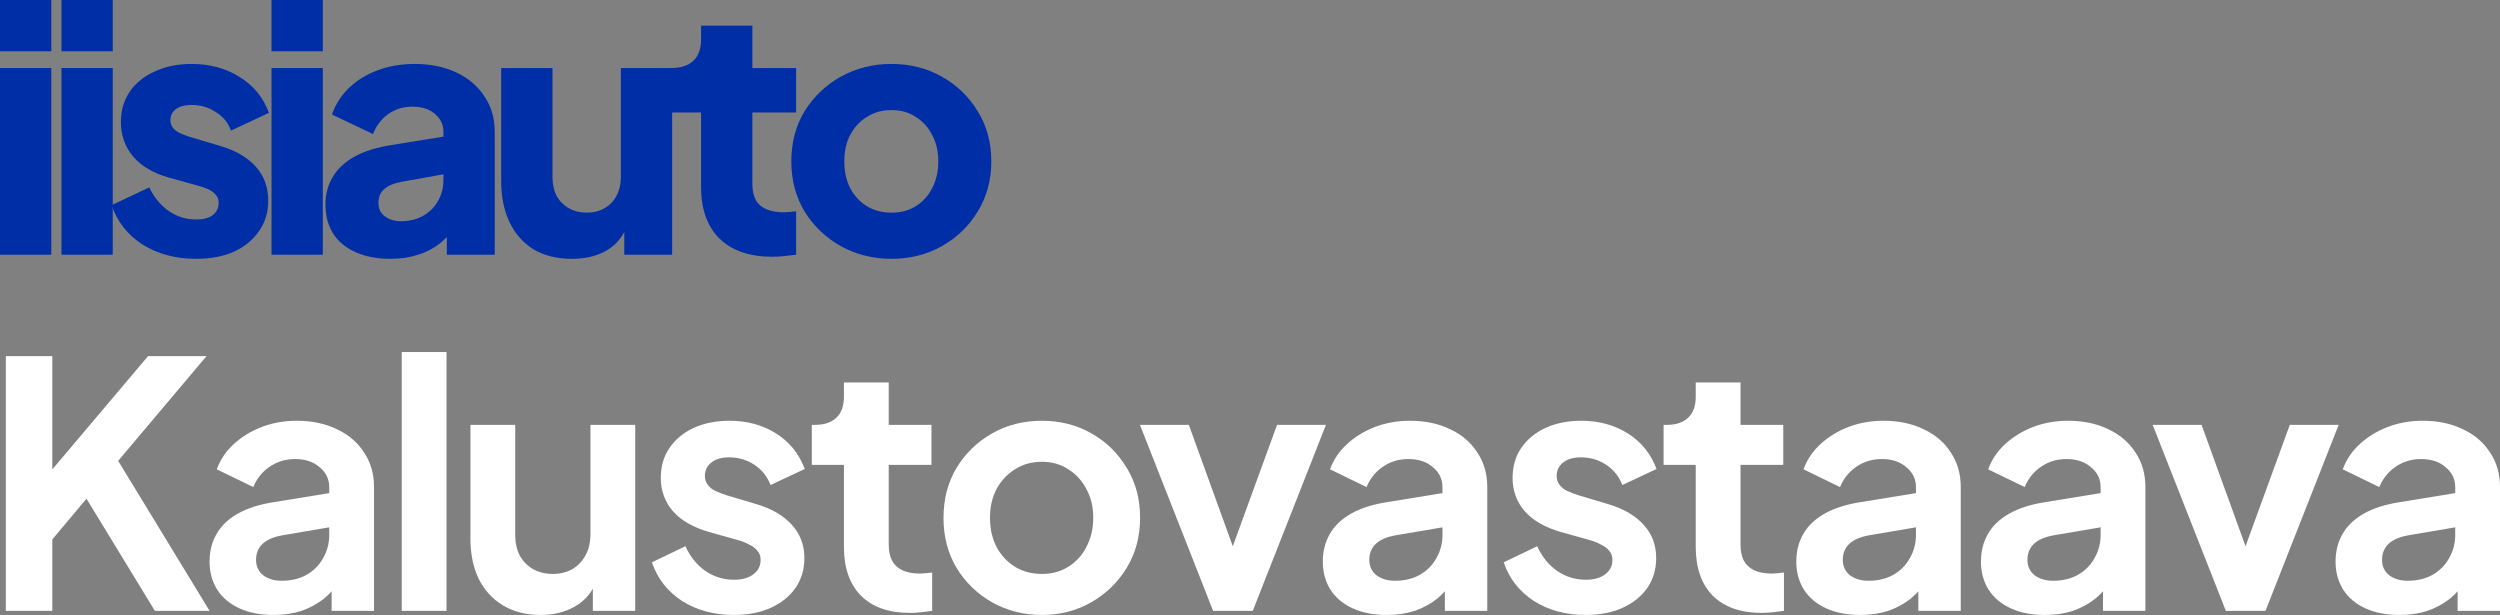
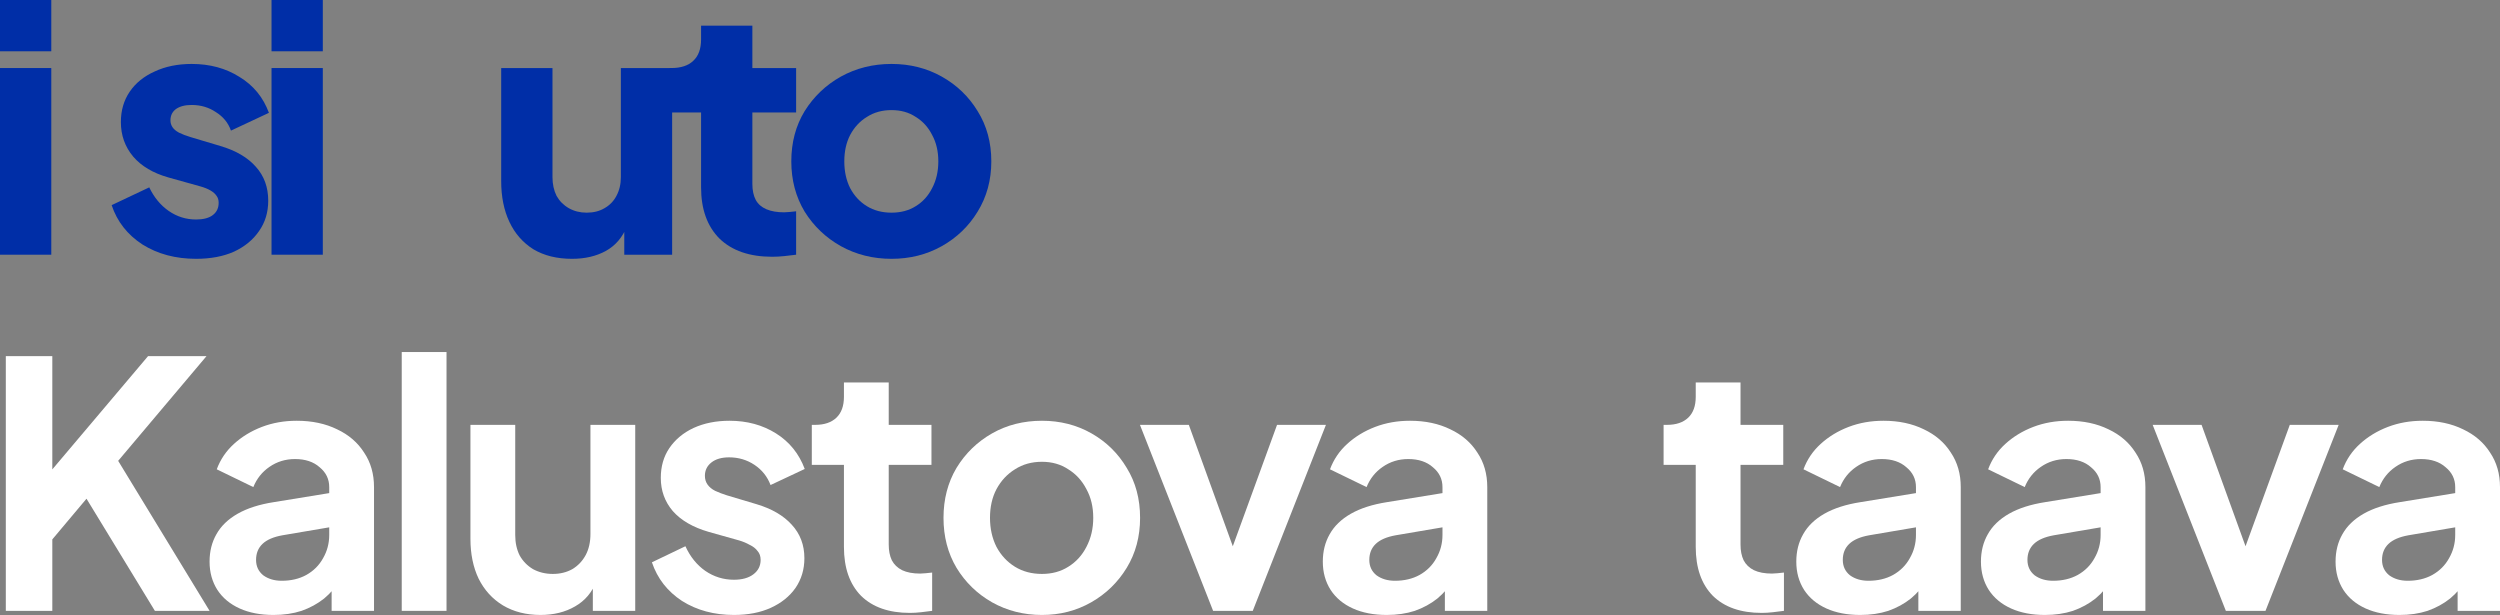
<svg xmlns="http://www.w3.org/2000/svg" width="1300" height="320" viewBox="0 0 1300 320" fill="none">
  <rect x="0" y="0" width="1300" height="320" fill="#808080" stroke="none" />
  <path d="M1247.73 319.777C1240.98 319.777 1235.11 318.651 1230.13 316.399C1225.15 314.147 1221.3 310.947 1218.58 306.798C1215.85 302.532 1214.49 297.613 1214.49 292.042C1214.49 286.709 1215.67 281.968 1218.04 277.819C1220.41 273.553 1224.09 269.997 1229.06 267.152C1234.04 264.308 1240.32 262.293 1247.91 261.108L1279.56 255.952V273.73L1252.35 278.353C1247.73 279.182 1244.29 280.664 1242.04 282.797C1239.79 284.931 1238.66 287.716 1238.66 291.153C1238.66 294.472 1239.91 297.139 1242.4 299.154C1245.01 301.05 1248.21 301.998 1252 301.998C1256.86 301.998 1261.13 300.991 1264.8 298.976C1268.59 296.842 1271.5 293.939 1273.51 290.264C1275.64 286.59 1276.71 282.56 1276.71 278.175V253.285C1276.71 249.137 1275.05 245.7 1271.73 242.974C1268.53 240.129 1264.27 238.707 1258.93 238.707C1253.95 238.707 1249.51 240.07 1245.6 242.796C1241.81 245.403 1239.02 248.9 1237.24 253.285L1218.22 244.04C1220.12 238.944 1223.08 234.559 1227.11 230.884C1231.26 227.092 1236.12 224.128 1241.69 221.995C1247.26 219.862 1253.3 218.795 1259.82 218.795C1267.76 218.795 1274.76 220.276 1280.8 223.24C1286.84 226.084 1291.53 230.114 1294.84 235.329C1298.28 240.425 1300 246.411 1300 253.285V317.643H1277.96V301.109L1282.93 300.754C1280.44 304.902 1277.48 308.398 1274.04 311.243C1270.61 313.969 1266.7 316.102 1262.31 317.643C1257.93 319.066 1253.07 319.777 1247.73 319.777Z" fill="white" />
  <path d="M1157.44 317.643L1119.39 220.928H1144.82L1172.37 297.02H1162.95L1190.69 220.928H1216.11L1178.06 317.643H1157.44Z" fill="white" />
  <path d="M1063.34 319.777C1056.58 319.777 1050.72 318.651 1045.74 316.399C1040.76 314.147 1036.91 310.947 1034.18 306.798C1031.46 302.532 1030.09 297.613 1030.09 292.042C1030.09 286.709 1031.28 281.968 1033.65 277.819C1036.02 273.553 1039.69 269.997 1044.67 267.152C1049.65 264.308 1055.93 262.293 1063.52 261.108L1095.16 255.952V273.73L1067.96 278.353C1063.34 279.182 1059.9 280.664 1057.65 282.797C1055.4 284.931 1054.27 287.716 1054.27 291.153C1054.27 294.472 1055.52 297.139 1058 299.154C1060.61 301.05 1063.81 301.998 1067.61 301.998C1072.46 301.998 1076.73 300.991 1080.41 298.976C1084.2 296.842 1087.1 293.939 1089.12 290.264C1091.25 286.59 1092.32 282.56 1092.32 278.175V253.285C1092.32 249.137 1090.66 245.7 1087.34 242.974C1084.14 240.129 1079.87 238.707 1074.54 238.707C1069.56 238.707 1065.12 240.07 1061.21 242.796C1057.41 245.403 1054.63 248.9 1052.85 253.285L1033.83 244.04C1035.72 238.944 1038.69 234.559 1042.72 230.884C1046.86 227.092 1051.72 224.128 1057.29 221.995C1062.86 219.862 1068.91 218.795 1075.43 218.795C1083.37 218.795 1090.36 220.276 1096.41 223.24C1102.45 226.084 1107.13 230.114 1110.45 235.329C1113.89 240.425 1115.61 246.411 1115.61 253.285V317.643H1093.56V301.109L1098.54 300.754C1096.05 304.902 1093.09 308.398 1089.65 311.243C1086.21 313.969 1082.3 316.102 1077.92 317.643C1073.53 319.066 1068.67 319.777 1063.34 319.777Z" fill="white" />
  <path d="M967.321 319.777C960.565 319.777 954.698 318.651 949.72 316.399C944.742 314.147 940.89 310.947 938.164 306.798C935.438 302.532 934.075 297.613 934.075 292.042C934.075 286.709 935.26 281.968 937.631 277.819C940.001 273.553 943.676 269.997 948.654 267.152C953.632 264.308 959.913 262.293 967.499 261.108L999.144 255.952V273.73L971.943 278.353C967.321 279.182 963.884 280.664 961.632 282.797C959.38 284.931 958.254 287.716 958.254 291.153C958.254 294.472 959.498 297.139 961.987 299.154C964.595 301.05 967.795 301.998 971.588 301.998C976.447 301.998 980.714 300.991 984.388 298.976C988.181 296.842 991.085 293.939 993.1 290.264C995.233 286.59 996.3 282.56 996.3 278.175V253.285C996.3 249.137 994.641 245.7 991.322 242.974C988.122 240.129 983.855 238.707 978.521 238.707C973.543 238.707 969.099 240.07 965.188 242.796C961.395 245.403 958.609 248.9 956.832 253.285L937.809 244.04C939.705 238.944 942.668 234.559 946.698 230.884C950.846 227.092 955.706 224.128 961.276 221.995C966.847 219.862 972.892 218.795 979.41 218.795C987.351 218.795 994.344 220.276 1000.39 223.24C1006.43 226.084 1011.12 230.114 1014.43 235.329C1017.87 240.425 1019.59 246.411 1019.59 253.285V317.643H997.544V301.109L1002.52 300.754C1000.03 304.902 997.07 308.398 993.633 311.243C990.196 313.969 986.285 316.102 981.899 317.643C977.514 319.066 972.654 319.777 967.321 319.777Z" fill="white" />
  <path d="M916.094 318.706C905.189 318.706 896.715 315.743 890.67 309.817C884.744 303.772 881.781 295.298 881.781 284.393V241.725H865.069V220.924H866.847C871.588 220.924 875.262 219.68 877.87 217.191C880.477 214.702 881.781 211.087 881.781 206.346V198.879H905.071V220.924H927.294V241.725H905.071V283.149C905.071 286.349 905.604 289.075 906.671 291.327C907.856 293.579 909.634 295.298 912.004 296.483C914.493 297.668 917.634 298.261 921.427 298.261C922.257 298.261 923.205 298.201 924.272 298.083C925.457 297.964 926.583 297.846 927.65 297.727V317.639C925.99 317.876 924.094 318.113 921.96 318.35C919.827 318.587 917.871 318.706 916.094 318.706Z" fill="white" />
-   <path d="M824.593 319.777C814.282 319.777 805.274 317.347 797.57 312.487C789.984 307.51 784.769 300.813 781.925 292.398L799.348 284.042C801.837 289.494 805.274 293.761 809.659 296.842C814.163 299.924 819.141 301.465 824.593 301.465C828.86 301.465 832.238 300.517 834.727 298.62C837.216 296.724 838.46 294.235 838.46 291.153C838.46 289.257 837.927 287.716 836.86 286.531C835.912 285.227 834.549 284.16 832.771 283.331C831.112 282.383 829.275 281.612 827.26 281.02L811.437 276.575C803.259 274.205 797.037 270.59 792.77 265.73C788.621 260.871 786.547 255.122 786.547 248.485C786.547 242.559 788.029 237.403 790.992 233.018C794.073 228.514 798.281 225.017 803.615 222.528C809.067 220.039 815.289 218.795 822.282 218.795C831.408 218.795 839.468 220.988 846.461 225.373C853.454 229.758 858.432 235.922 861.395 243.863L843.616 252.218C841.957 247.833 839.172 244.337 835.26 241.729C831.349 239.122 826.964 237.818 822.104 237.818C818.193 237.818 815.111 238.707 812.859 240.485C810.607 242.263 809.481 244.574 809.481 247.418C809.481 249.196 809.956 250.737 810.904 252.041C811.852 253.344 813.156 254.411 814.815 255.241C816.593 256.07 818.608 256.841 820.86 257.552L836.327 262.174C844.268 264.545 850.372 268.101 854.639 272.841C859.024 277.582 861.217 283.39 861.217 290.264C861.217 296.072 859.676 301.228 856.594 305.732C853.513 310.117 849.246 313.554 843.794 316.043C838.342 318.532 831.942 319.777 824.593 319.777Z" fill="white" />
  <path d="M721.109 319.777C714.353 319.777 708.486 318.651 703.508 316.399C698.53 314.147 694.678 310.947 691.952 306.798C689.226 302.532 687.863 297.613 687.863 292.042C687.863 286.709 689.049 281.968 691.419 277.819C693.789 273.553 697.464 269.997 702.442 267.152C707.42 264.308 713.701 262.293 721.287 261.108L752.933 255.952V273.73L725.731 278.353C721.109 279.182 717.672 280.664 715.42 282.797C713.168 284.931 712.042 287.716 712.042 291.153C712.042 294.472 713.287 297.139 715.776 299.154C718.383 301.05 721.583 301.998 725.376 301.998C730.235 301.998 734.502 300.991 738.176 298.976C741.969 296.842 744.873 293.939 746.888 290.264C749.021 286.59 750.088 282.56 750.088 278.175V253.285C750.088 249.137 748.429 245.7 745.11 242.974C741.91 240.129 737.643 238.707 732.309 238.707C727.331 238.707 722.887 240.07 718.976 242.796C715.183 245.403 712.398 248.9 710.62 253.285L691.597 244.04C693.493 238.944 696.456 234.559 700.486 230.884C704.634 227.092 709.494 224.128 715.064 221.995C720.635 219.862 726.68 218.795 733.198 218.795C741.139 218.795 748.132 220.276 754.177 223.24C760.222 226.084 764.903 230.114 768.222 235.329C771.659 240.425 773.378 246.411 773.378 253.285V317.643H751.332V301.109L756.31 300.754C753.821 304.902 750.858 308.398 747.421 311.243C743.984 313.969 740.073 316.102 735.687 317.643C731.302 319.066 726.443 319.777 721.109 319.777Z" fill="white" />
  <path d="M630.816 317.643L592.771 220.928H618.194L645.75 297.02H636.328L664.062 220.928H689.485L651.439 317.643H630.816Z" fill="white" />
  <path d="M541.821 319.777C532.339 319.777 523.687 317.584 515.865 313.199C508.161 308.813 501.997 302.828 497.375 295.242C492.871 287.657 490.619 279.005 490.619 269.286C490.619 259.567 492.871 250.915 497.375 243.329C501.997 235.744 508.161 229.758 515.865 225.373C523.569 220.988 532.221 218.795 541.821 218.795C551.303 218.795 559.896 220.988 567.6 225.373C575.304 229.758 581.408 235.744 585.912 243.329C590.534 250.796 592.845 259.448 592.845 269.286C592.845 279.005 590.534 287.657 585.912 295.242C581.289 302.828 575.126 308.813 567.422 313.199C559.718 317.584 551.184 319.777 541.821 319.777ZM541.821 298.442C547.036 298.442 551.599 297.198 555.511 294.709C559.54 292.22 562.681 288.783 564.933 284.398C567.304 279.894 568.489 274.856 568.489 269.286C568.489 263.597 567.304 258.619 564.933 254.352C562.681 249.967 559.54 246.529 555.511 244.04C551.599 241.433 547.036 240.129 541.821 240.129C536.488 240.129 531.806 241.433 527.776 244.04C523.746 246.529 520.546 249.967 518.176 254.352C515.924 258.619 514.798 263.597 514.798 269.286C514.798 274.856 515.924 279.894 518.176 284.398C520.546 288.783 523.746 292.22 527.776 294.709C531.806 297.198 536.488 298.442 541.821 298.442Z" fill="white" />
  <path d="M473.161 318.706C462.257 318.706 453.782 315.743 447.738 309.817C441.812 303.772 438.848 295.298 438.848 284.393V241.725H422.137V220.924H423.915C428.656 220.924 432.33 219.68 434.937 217.191C437.545 214.702 438.848 211.087 438.848 206.346V198.879H462.138V220.924H484.361V241.725H462.138V283.149C462.138 286.349 462.672 289.075 463.738 291.327C464.924 293.579 466.701 295.298 469.072 296.483C471.561 297.668 474.702 298.261 478.494 298.261C479.324 298.261 480.272 298.201 481.339 298.083C482.524 297.964 483.65 297.846 484.717 297.727V317.639C483.058 317.876 481.161 318.113 479.028 318.35C476.894 318.587 474.939 318.706 473.161 318.706Z" fill="white" />
  <path d="M381.66 319.777C371.349 319.777 362.341 317.347 354.637 312.487C347.052 307.51 341.837 300.813 338.992 292.398L356.415 284.042C358.904 289.494 362.341 293.761 366.727 296.842C371.23 299.924 376.208 301.465 381.66 301.465C385.927 301.465 389.305 300.517 391.794 298.62C394.283 296.724 395.528 294.235 395.528 291.153C395.528 289.257 394.994 287.716 393.928 286.531C392.979 285.227 391.616 284.16 389.839 283.331C388.179 282.383 386.342 281.612 384.327 281.02L368.504 276.575C360.326 274.205 354.104 270.59 349.837 265.73C345.689 260.871 343.615 255.122 343.615 248.485C343.615 242.559 345.096 237.403 348.059 233.018C351.141 228.514 355.348 225.017 360.682 222.528C366.134 220.039 372.356 218.795 379.349 218.795C388.476 218.795 396.535 220.988 403.528 225.373C410.521 229.758 415.499 235.922 418.462 243.863L400.683 252.218C399.024 247.833 396.239 244.337 392.328 241.729C388.416 239.122 384.031 237.818 379.172 237.818C375.26 237.818 372.179 238.707 369.927 240.485C367.675 242.263 366.549 244.574 366.549 247.418C366.549 249.196 367.023 250.737 367.971 252.041C368.919 253.344 370.223 254.411 371.882 255.241C373.66 256.07 375.675 256.841 377.927 257.552L393.394 262.174C401.335 264.545 407.439 268.101 411.706 272.841C416.091 277.582 418.284 283.39 418.284 290.264C418.284 296.072 416.743 301.228 413.662 305.732C410.58 310.117 406.313 313.554 400.861 316.043C395.409 318.532 389.009 319.777 381.66 319.777Z" fill="white" />
  <path d="M281.074 319.776C273.607 319.776 267.088 318.117 261.517 314.798C256.065 311.479 251.858 306.857 248.895 300.931C246.05 295.005 244.628 288.071 244.628 280.13V220.928H267.918V278.174C267.918 282.204 268.688 285.76 270.229 288.841C271.888 291.805 274.199 294.175 277.163 295.953C280.244 297.612 283.681 298.442 287.474 298.442C291.267 298.442 294.645 297.612 297.608 295.953C300.571 294.175 302.882 291.745 304.541 288.664C306.201 285.582 307.03 281.908 307.03 277.641V220.928H330.32V317.643H308.275V298.62L310.23 301.998C307.979 307.924 304.245 312.368 299.03 315.331C293.934 318.294 287.948 319.776 281.074 319.776Z" fill="white" />
  <path d="M208.901 317.641V183.058H232.191V317.641H208.901Z" fill="white" />
  <path d="M142.219 319.777C135.464 319.777 129.597 318.651 124.619 316.399C119.641 314.147 115.789 310.947 113.063 306.798C110.337 302.532 108.974 297.613 108.974 292.042C108.974 286.709 110.159 281.968 112.529 277.819C114.9 273.553 118.574 269.997 123.552 267.152C128.53 264.308 134.812 262.293 142.397 261.108L174.043 255.952V273.73L146.842 278.353C142.219 279.182 138.782 280.664 136.53 282.797C134.278 284.931 133.152 287.716 133.152 291.153C133.152 294.472 134.397 297.139 136.886 299.154C139.493 301.05 142.693 301.998 146.486 301.998C151.346 301.998 155.612 300.991 159.287 298.976C163.079 296.842 165.983 293.939 167.998 290.264C170.132 286.59 171.198 282.56 171.198 278.175V253.285C171.198 249.137 169.539 245.7 166.22 242.974C163.02 240.129 158.753 238.707 153.42 238.707C148.442 238.707 143.997 240.07 140.086 242.796C136.293 245.403 133.508 248.9 131.73 253.285L112.707 244.04C114.603 238.944 117.567 234.559 121.596 230.884C125.745 227.092 130.604 224.128 136.175 221.995C141.745 219.862 147.79 218.795 154.309 218.795C162.25 218.795 169.243 220.276 175.287 223.24C181.332 226.084 186.014 230.114 189.332 235.329C192.769 240.425 194.488 246.411 194.488 253.285V317.643H172.443V301.109L177.421 300.754C174.932 304.902 171.969 308.398 168.532 311.243C165.094 313.969 161.183 316.102 156.798 317.643C152.412 319.066 147.553 319.777 142.219 319.777Z" fill="white" />
  <path d="M3.023 317.643V185.193H27.202V254.174L20.624 251.863L76.982 185.193H107.383L54.581 247.774L56.003 230.706L108.983 317.643H80.538L44.981 259.33L27.202 280.486V317.643H3.023Z" fill="white" />
  <path d="M463.572 134.586C453.972 134.586 445.201 132.394 437.26 128.008C429.438 123.623 423.156 117.637 418.415 110.052C413.793 102.348 411.481 93.637 411.481 83.918C411.481 74.08 413.793 65.369 418.415 57.783C423.156 50.198 429.438 44.212 437.26 39.827C445.201 35.442 453.972 33.249 463.572 33.249C473.173 33.249 481.884 35.442 489.707 39.827C497.529 44.212 503.752 50.198 508.374 57.783C513.115 65.369 515.485 74.08 515.485 83.918C515.485 93.637 513.115 102.348 508.374 110.052C503.752 117.637 497.529 123.623 489.707 128.008C481.884 132.394 473.173 134.586 463.572 134.586ZM463.572 110.585C468.432 110.585 472.639 109.459 476.195 107.207C479.869 104.956 482.714 101.815 484.729 97.785C486.862 93.755 487.929 89.133 487.929 83.918C487.929 78.703 486.862 74.139 484.729 70.228C482.714 66.198 479.869 63.058 476.195 60.806C472.639 58.435 468.432 57.25 463.572 57.25C458.713 57.25 454.446 58.435 450.772 60.806C447.098 63.058 444.194 66.198 442.06 70.228C440.046 74.139 439.038 78.703 439.038 83.918C439.038 89.133 440.046 93.755 442.06 97.785C444.194 101.815 447.098 104.956 450.772 107.207C454.446 109.459 458.713 110.585 463.572 110.585Z" fill="#002EA7" />
  <path d="M401.54 133.516C389.806 133.516 380.679 130.376 374.161 124.094C367.76 117.694 364.56 108.804 364.56 97.426V58.491H348.204V35.379H349.093C354.071 35.379 357.864 34.135 360.471 31.646C363.197 29.157 364.56 25.423 364.56 20.445V13.334H391.228V35.379H413.984V58.491H391.228V95.648C391.228 98.967 391.821 101.752 393.006 104.004C394.191 106.138 396.028 107.738 398.517 108.804C401.006 109.871 404.088 110.404 407.762 110.404C408.592 110.404 409.54 110.345 410.607 110.227C411.673 110.108 412.799 109.99 413.984 109.871V132.45C412.207 132.687 410.192 132.924 407.94 133.161C405.688 133.398 403.554 133.516 401.54 133.516Z" fill="#002EA7" />
  <path d="M297.424 134.586C289.601 134.586 282.904 132.926 277.334 129.608C271.882 126.171 267.733 121.43 264.889 115.385C262.044 109.34 260.622 102.288 260.622 94.229V35.382H287.29V92.095C287.29 95.769 288.001 99.029 289.423 101.873C290.964 104.599 293.097 106.733 295.823 108.274C298.549 109.814 301.631 110.585 305.068 110.585C308.624 110.585 311.706 109.814 314.313 108.274C317.039 106.733 319.113 104.599 320.536 101.873C322.076 99.029 322.847 95.769 322.847 92.095V35.382H349.514V132.452H324.625V113.252L326.047 117.518C323.795 123.326 320.121 127.652 315.024 130.497C310.046 133.223 304.179 134.586 297.424 134.586Z" fill="#002EA7" />
-   <path d="M203.198 134.586C196.205 134.586 190.161 133.46 185.064 131.208C179.968 128.956 176.056 125.756 173.33 121.608C170.604 117.341 169.241 112.304 169.241 106.496C169.241 101.044 170.486 96.244 172.975 92.096C175.464 87.829 179.256 84.273 184.353 81.429C189.568 78.584 196.027 76.569 203.731 75.384L233.421 70.584V90.14L208.532 94.585C204.739 95.296 201.835 96.54 199.82 98.318C197.805 99.978 196.798 102.407 196.798 105.607C196.798 108.57 197.924 110.882 200.176 112.541C202.428 114.2 205.213 115.03 208.532 115.03C212.917 115.03 216.769 114.082 220.088 112.185C223.406 110.289 225.955 107.741 227.732 104.541C229.629 101.222 230.577 97.607 230.577 93.696V68.45C230.577 64.776 229.095 61.695 226.132 59.206C223.288 56.717 219.377 55.472 214.399 55.472C209.658 55.472 205.45 56.776 201.776 59.383C198.22 61.991 195.613 65.428 193.953 69.695L172.619 59.561C174.515 54.109 177.538 49.427 181.686 45.516C185.834 41.605 190.812 38.583 196.62 36.449C202.428 34.316 208.769 33.249 215.643 33.249C223.821 33.249 231.051 34.731 237.333 37.694C243.614 40.657 248.474 44.805 251.911 50.139C255.467 55.354 257.245 61.458 257.245 68.45V132.453H232.355V116.808L238.399 115.741C235.555 120.008 232.414 123.564 228.977 126.408C225.54 129.134 221.688 131.149 217.421 132.453C213.154 133.875 208.413 134.586 203.198 134.586Z" fill="#002EA7" />
  <path d="M141.194 132.45V35.379H167.862V132.45H141.194ZM141.194 26.668V0H167.862V26.668H141.194Z" fill="#002EA7" />
  <path d="M101.968 134.586C91.3 134.586 81.996 132.097 74.055 127.119C66.233 122.023 60.899 115.208 58.055 106.674L77.611 97.429C80.1 102.644 83.478 106.733 87.745 109.696C92.012 112.66 96.752 114.141 101.968 114.141C105.76 114.141 108.664 113.371 110.679 111.83C112.694 110.289 113.701 108.156 113.701 105.43C113.701 104.007 113.346 102.822 112.635 101.874C111.923 100.807 110.857 99.859 109.434 99.029C108.012 98.2 106.234 97.489 104.101 96.896L87.567 92.273C79.626 90.022 73.522 86.407 69.255 81.429C64.988 76.332 62.855 70.347 62.855 63.472C62.855 57.428 64.396 52.154 67.477 47.65C70.559 43.146 74.885 39.649 80.456 37.16C86.026 34.553 92.426 33.249 99.656 33.249C109.138 33.249 117.435 35.501 124.546 40.005C131.776 44.39 136.873 50.613 139.836 58.672L120.102 67.917C118.679 63.887 116.072 60.687 112.279 58.317C108.605 55.828 104.397 54.583 99.656 54.583C96.219 54.583 93.493 55.294 91.478 56.717C89.582 58.139 88.634 60.094 88.634 62.584C88.634 63.887 88.989 65.073 89.7 66.139C90.412 67.206 91.537 68.154 93.078 68.984C94.738 69.813 96.752 70.584 99.123 71.295L114.59 75.917C122.65 78.288 128.813 81.903 133.08 86.762C137.347 91.503 139.48 97.37 139.48 104.363C139.48 110.408 137.88 115.682 134.68 120.186C131.598 124.69 127.272 128.245 121.702 130.853C116.131 133.342 109.553 134.586 101.968 134.586Z" fill="#002EA7" />
-   <path d="M31.961 132.45V35.379H58.629V132.45H31.961ZM31.961 26.668V0H58.629V26.668H31.961Z" fill="#002EA7" />
  <path d="M0 132.45V35.379H26.668V132.45H0ZM0 26.668V0H26.668V26.668H0Z" fill="#002EA7" />
</svg>